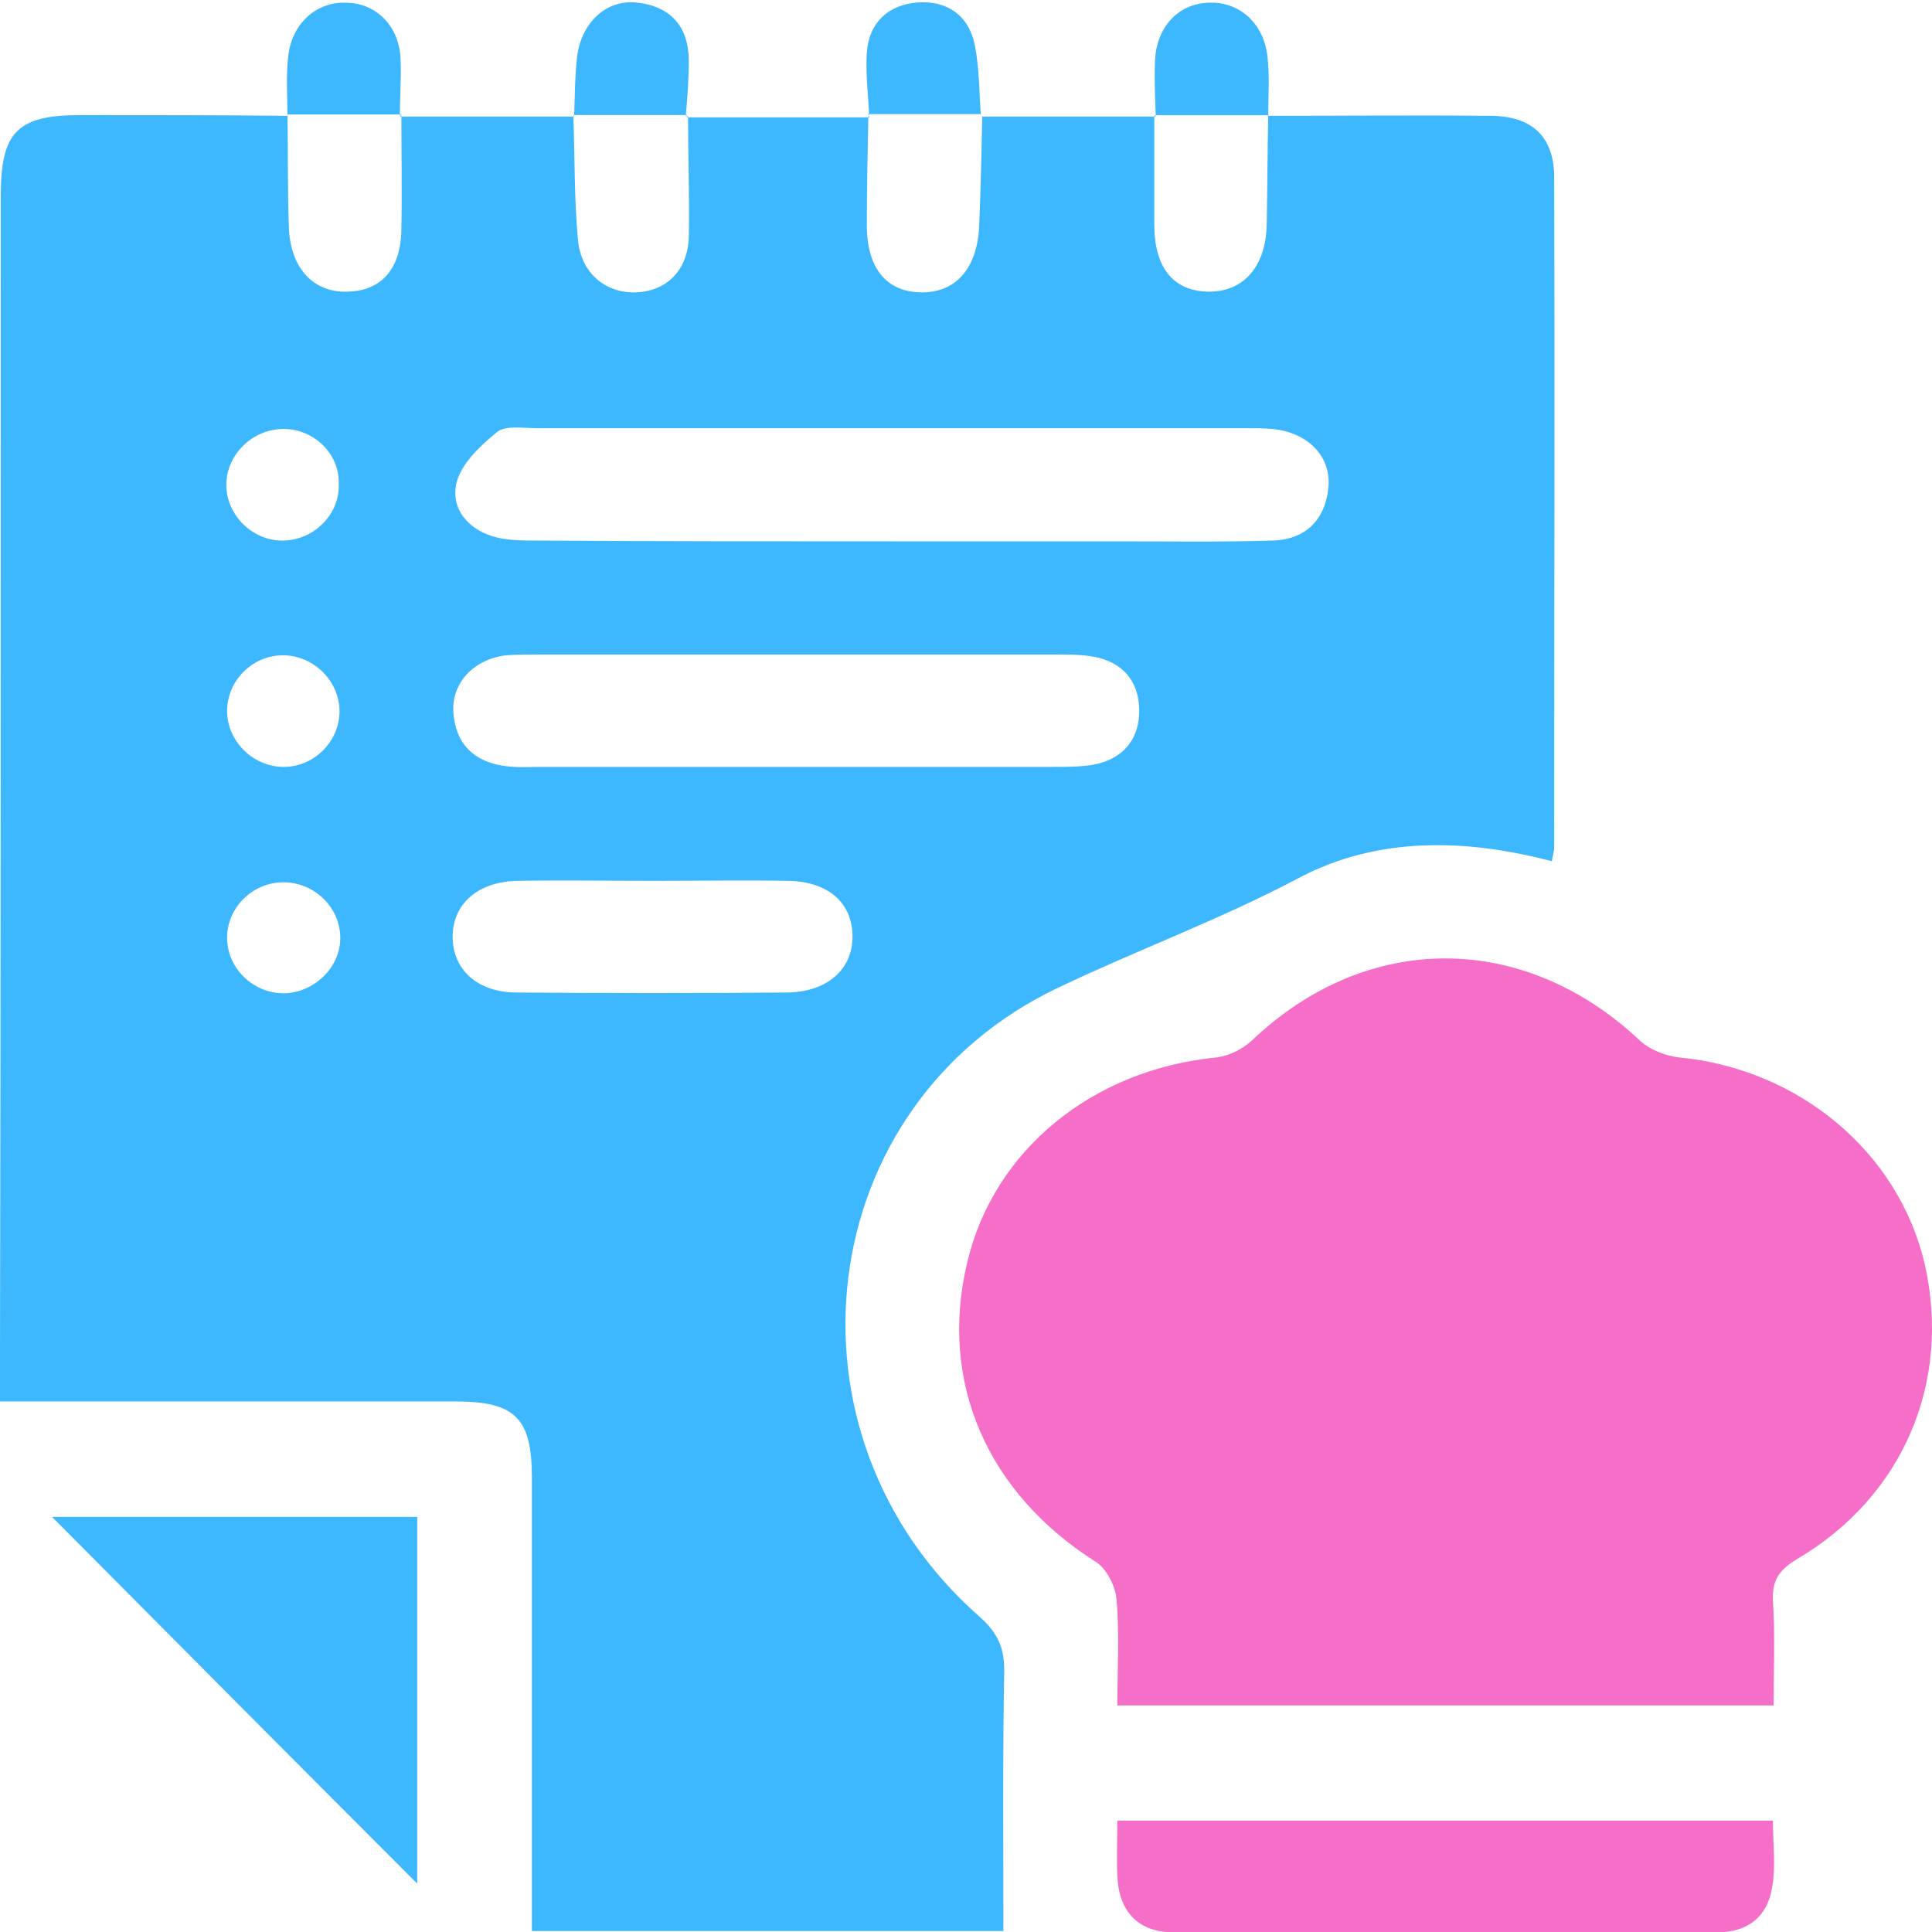
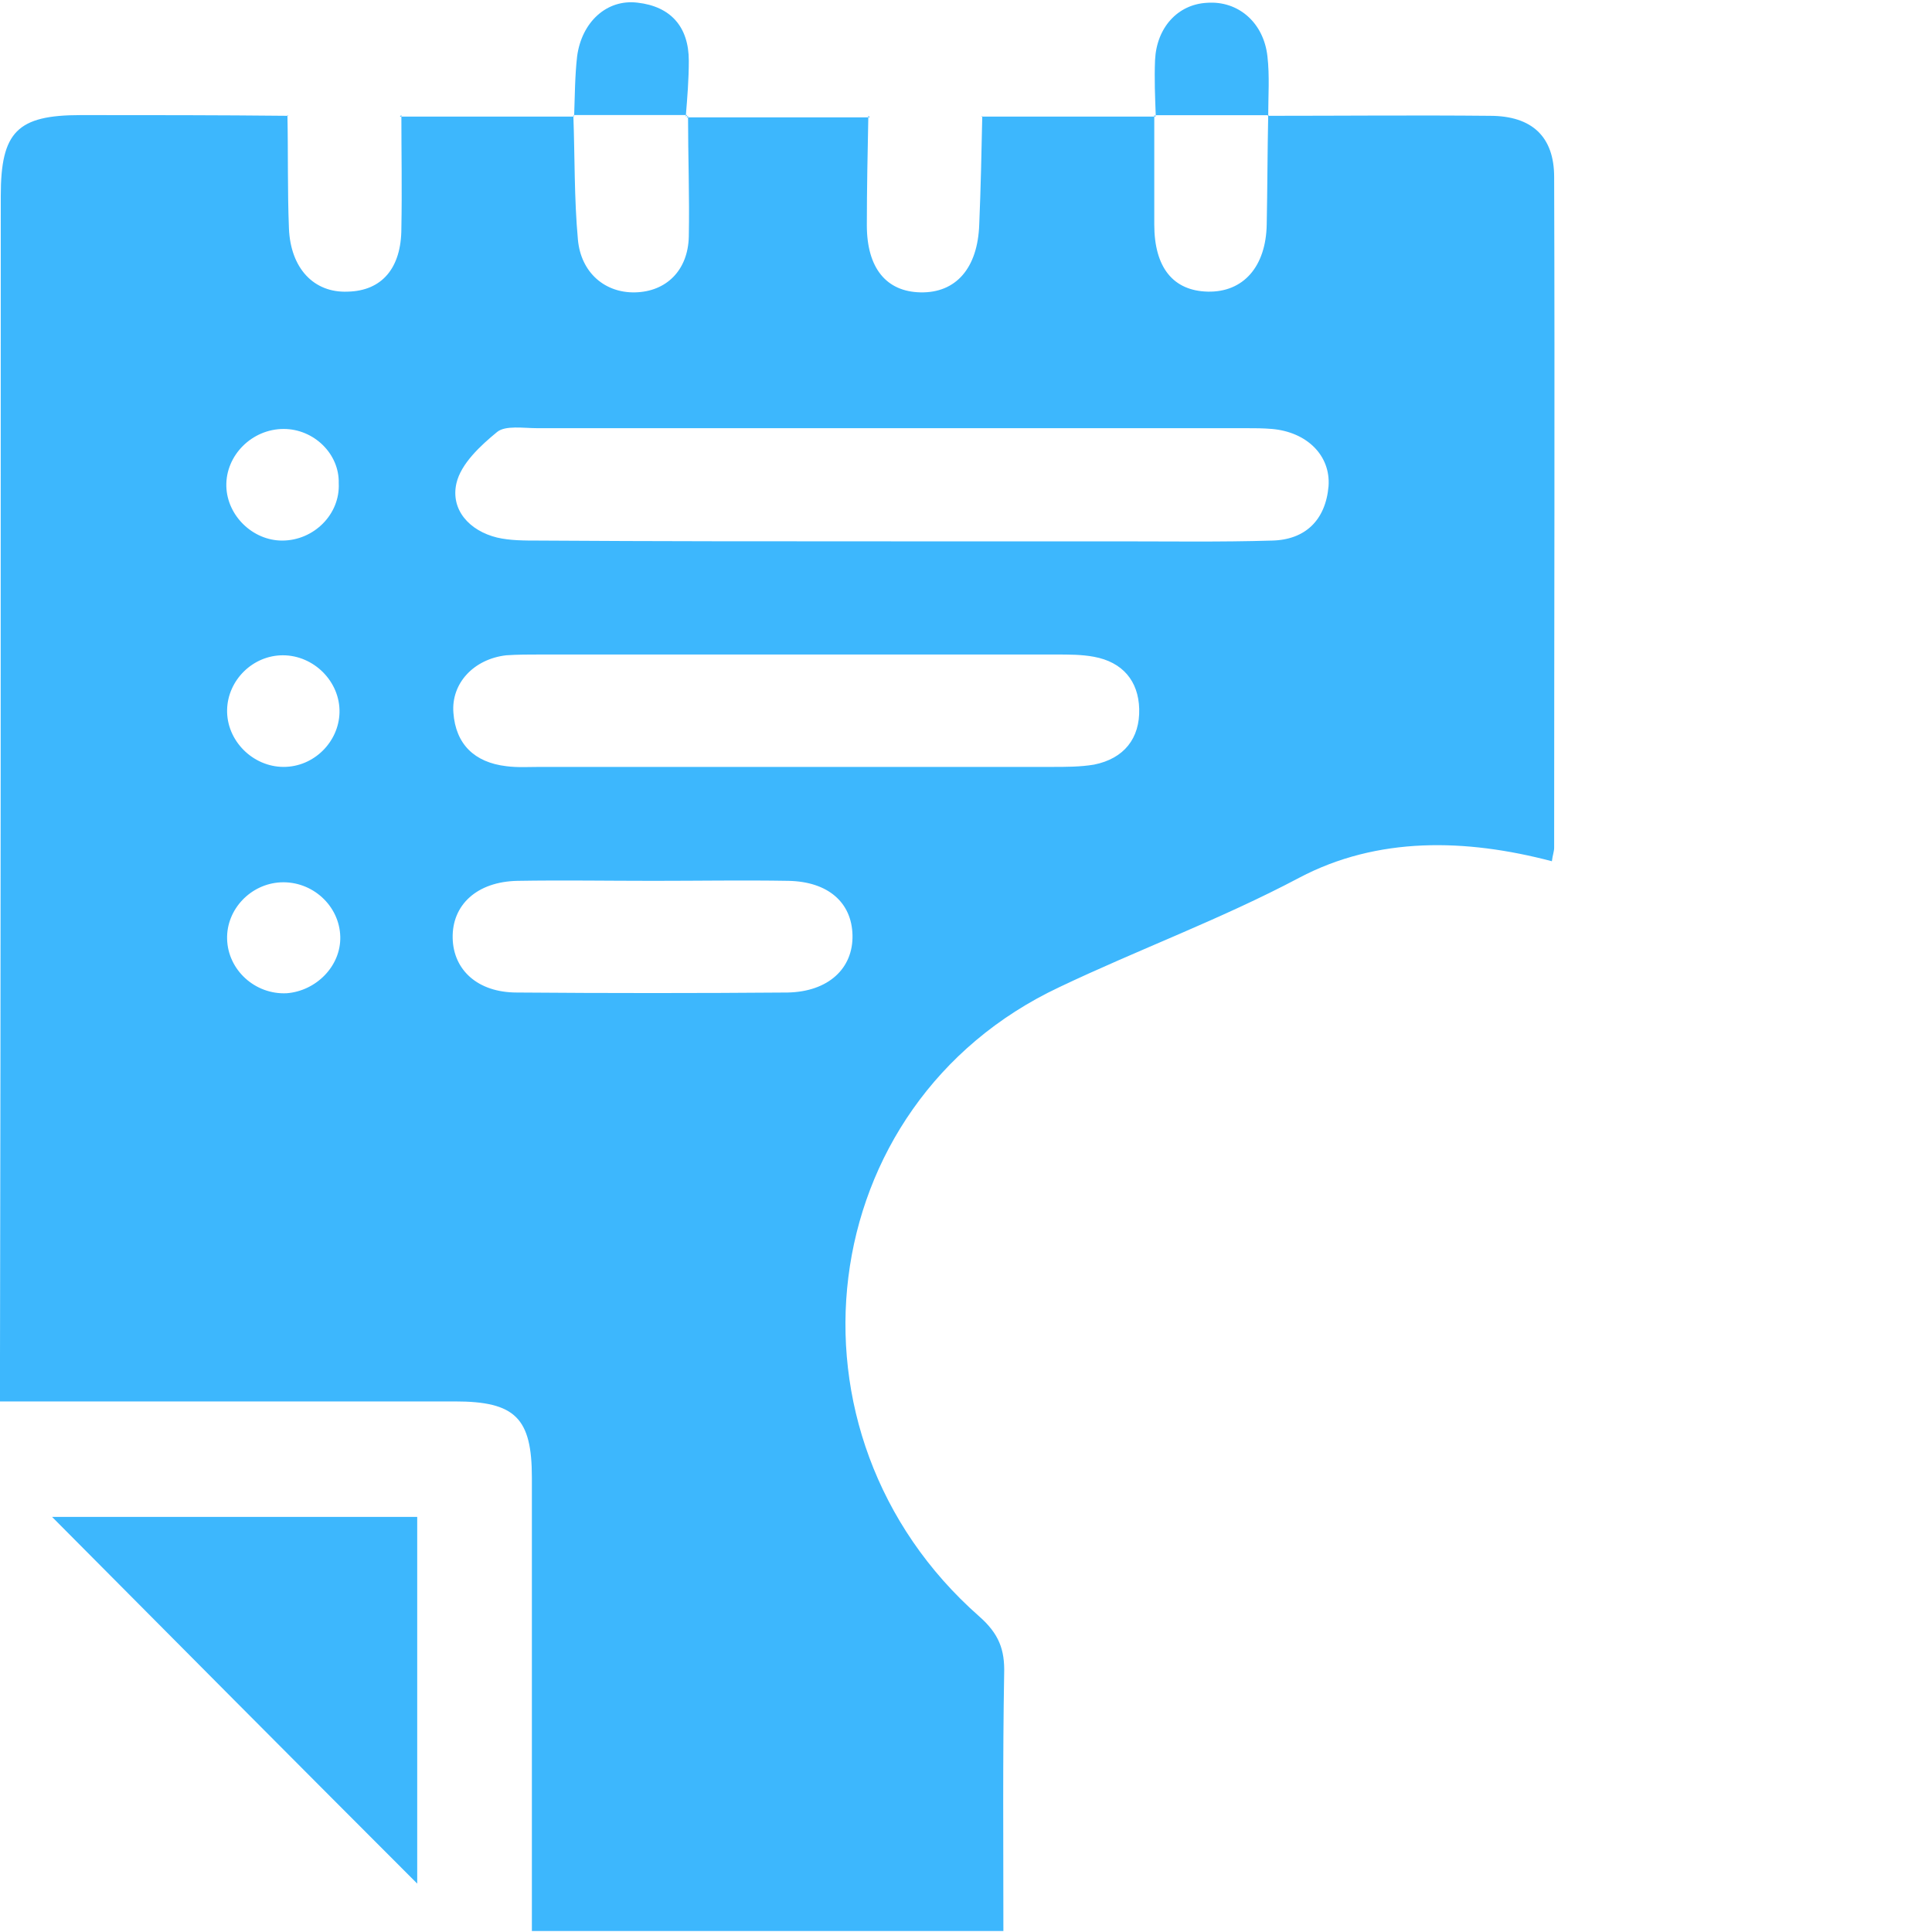
<svg xmlns="http://www.w3.org/2000/svg" width="40" height="40" viewBox="0 0 40 40" fill="none">
  <path d="M26.241 2.398C27.772 2.398 29.318 2.383 30.849 2.398C31.724 2.398 32.177 2.836 32.177 3.664C32.192 8.287 32.177 12.926 32.177 17.55C32.177 17.628 32.145 17.706 32.13 17.831C30.349 17.362 28.522 17.315 26.897 18.174C25.273 19.034 23.57 19.658 21.93 20.439C16.791 22.86 15.979 29.686 20.274 33.466C20.681 33.825 20.805 34.153 20.79 34.653C20.759 36.418 20.774 38.183 20.774 39.98C17.619 39.98 14.355 39.98 11.012 39.98C11.012 39.667 11.012 39.386 11.012 39.105C11.012 36.262 11.012 33.435 11.012 30.592C11.012 29.358 10.668 29.015 9.419 29.015C6.576 29.015 3.749 29.015 0.906 29.015C0.625 29.015 0.344 29.015 0 29.015C0 28.64 0 28.374 0 28.093C0.016 20.08 0.016 12.067 0.016 4.054C0.016 2.726 0.359 2.383 1.671 2.383C3.108 2.383 4.53 2.383 5.967 2.398L5.951 2.383C5.967 3.164 5.951 3.945 5.982 4.726C6.014 5.554 6.498 6.069 7.201 6.038C7.904 6.022 8.31 5.554 8.31 4.726C8.325 3.945 8.31 3.164 8.31 2.383L8.278 2.414C9.481 2.414 10.684 2.414 11.887 2.414L11.871 2.398C11.902 3.258 11.887 4.117 11.965 4.96C12.027 5.647 12.527 6.069 13.152 6.053C13.792 6.038 14.245 5.6 14.261 4.898C14.277 4.07 14.245 3.226 14.245 2.398L14.214 2.43C15.479 2.43 16.744 2.43 18.01 2.43L17.978 2.398C17.963 3.148 17.947 3.914 17.947 4.663C17.947 5.554 18.353 6.038 19.056 6.053C19.79 6.069 20.243 5.554 20.274 4.648C20.306 3.898 20.321 3.148 20.337 2.398L20.321 2.414C21.524 2.414 22.727 2.414 23.93 2.414L23.898 2.383C23.898 3.133 23.898 3.898 23.898 4.648C23.898 5.538 24.289 6.022 25.007 6.038C25.741 6.053 26.21 5.522 26.226 4.648C26.241 3.898 26.241 3.133 26.257 2.383L26.241 2.398ZM18.447 11.208C20.009 11.208 21.571 11.208 23.133 11.208C24.195 11.208 25.273 11.224 26.335 11.192C27.022 11.177 27.444 10.771 27.506 10.068C27.553 9.427 27.053 8.943 26.335 8.881C26.148 8.865 25.976 8.865 25.788 8.865C20.899 8.865 16.01 8.865 11.121 8.865C10.84 8.865 10.465 8.803 10.293 8.943C9.95 9.224 9.544 9.599 9.45 10.005C9.325 10.552 9.715 10.989 10.293 11.13C10.559 11.192 10.856 11.192 11.152 11.192C13.558 11.208 16.01 11.208 18.447 11.208ZM16.573 13.551C14.776 13.551 12.98 13.551 11.184 13.551C10.95 13.551 10.715 13.551 10.481 13.567C9.809 13.645 9.341 14.145 9.387 14.754C9.434 15.41 9.825 15.785 10.481 15.863C10.715 15.894 10.95 15.878 11.184 15.878C14.714 15.878 18.259 15.878 21.79 15.878C22.071 15.878 22.367 15.878 22.649 15.831C23.273 15.707 23.602 15.285 23.586 14.676C23.57 14.098 23.242 13.707 22.649 13.598C22.399 13.551 22.133 13.551 21.868 13.551C20.103 13.551 18.338 13.551 16.573 13.551ZM13.527 18.237C12.589 18.237 11.652 18.221 10.715 18.237C9.872 18.253 9.356 18.737 9.372 19.424C9.387 20.08 9.887 20.549 10.7 20.549C12.574 20.564 14.448 20.564 16.307 20.549C17.151 20.533 17.666 20.049 17.65 19.361C17.635 18.69 17.151 18.253 16.323 18.237C15.401 18.221 14.464 18.237 13.527 18.237ZM5.873 8.881C5.217 8.881 4.67 9.427 4.686 10.068C4.702 10.677 5.233 11.192 5.842 11.192C6.498 11.192 7.045 10.646 7.013 10.005C7.029 9.396 6.498 8.881 5.873 8.881ZM5.873 15.878C6.498 15.878 7.013 15.363 7.029 14.754C7.045 14.113 6.498 13.567 5.857 13.567C5.233 13.567 4.717 14.082 4.702 14.691C4.686 15.332 5.233 15.878 5.873 15.878ZM7.045 19.393C7.029 18.752 6.467 18.237 5.811 18.268C5.186 18.299 4.686 18.83 4.702 19.44C4.717 20.08 5.279 20.596 5.936 20.564C6.545 20.517 7.06 20.002 7.045 19.393Z" fill="#3DB7FD" />
-   <path d="M36.722 35.309C32.161 35.309 27.694 35.309 23.133 35.309C23.133 34.559 23.18 33.841 23.117 33.123C23.102 32.857 22.914 32.482 22.696 32.342C20.446 30.92 19.431 28.624 20.025 26.14C20.571 23.813 22.617 22.142 25.195 21.892C25.445 21.861 25.726 21.72 25.913 21.548C28.303 19.268 31.552 19.283 33.957 21.548C34.16 21.736 34.489 21.861 34.754 21.892C37.238 22.126 39.299 23.844 39.846 26.156C40.408 28.608 39.409 30.983 37.206 32.279C36.847 32.498 36.691 32.701 36.706 33.123C36.753 33.825 36.722 34.528 36.722 35.309Z" fill="#F56EC7" />
  <path d="M1.078 31.406C3.467 31.406 6.013 31.406 8.638 31.406C8.638 33.983 8.638 36.545 8.638 38.998C6.123 36.483 3.577 33.921 1.078 31.406Z" fill="#3DB7FD" />
-   <path d="M23.133 37.695C27.694 37.695 32.145 37.695 36.706 37.695C36.706 38.164 36.769 38.633 36.691 39.07C36.597 39.679 36.191 40.007 35.551 40.007C31.802 40.007 28.053 40.007 24.304 40.007C23.57 40.007 23.164 39.585 23.133 38.836C23.117 38.476 23.133 38.117 23.133 37.695Z" fill="#F56EC7" />
-   <path d="M5.951 2.401C5.951 1.995 5.92 1.573 5.967 1.167C6.045 0.464 6.576 0.011 7.216 0.058C7.825 0.089 8.278 0.573 8.294 1.245C8.31 1.636 8.278 2.01 8.278 2.401L8.31 2.37C7.529 2.37 6.732 2.37 5.951 2.37V2.401Z" fill="#3DB7FD" />
  <path d="M23.929 2.401C23.914 2.01 23.898 1.636 23.914 1.245C23.945 0.573 24.382 0.089 24.991 0.058C25.632 0.011 26.163 0.464 26.241 1.167C26.288 1.573 26.257 1.995 26.257 2.401L26.272 2.385C25.491 2.385 24.695 2.385 23.914 2.385L23.929 2.401Z" fill="#3DB7FD" />
  <path d="M11.887 2.398C11.902 1.992 11.902 1.57 11.949 1.164C12.043 0.461 12.558 -0.023 13.199 0.055C13.886 0.133 14.261 0.555 14.261 1.258C14.261 1.648 14.23 2.023 14.198 2.414L14.23 2.382C13.449 2.382 12.652 2.382 11.871 2.382L11.887 2.398Z" fill="#3DB7FD" />
-   <path d="M17.994 2.394C17.978 1.957 17.916 1.52 17.947 1.082C17.994 0.458 18.4 0.098 18.994 0.051C19.603 0.005 20.056 0.317 20.181 0.926C20.274 1.395 20.274 1.895 20.306 2.379L20.321 2.363C19.54 2.363 18.744 2.363 17.963 2.363L17.994 2.394Z" fill="#3DB7FD" />
</svg>